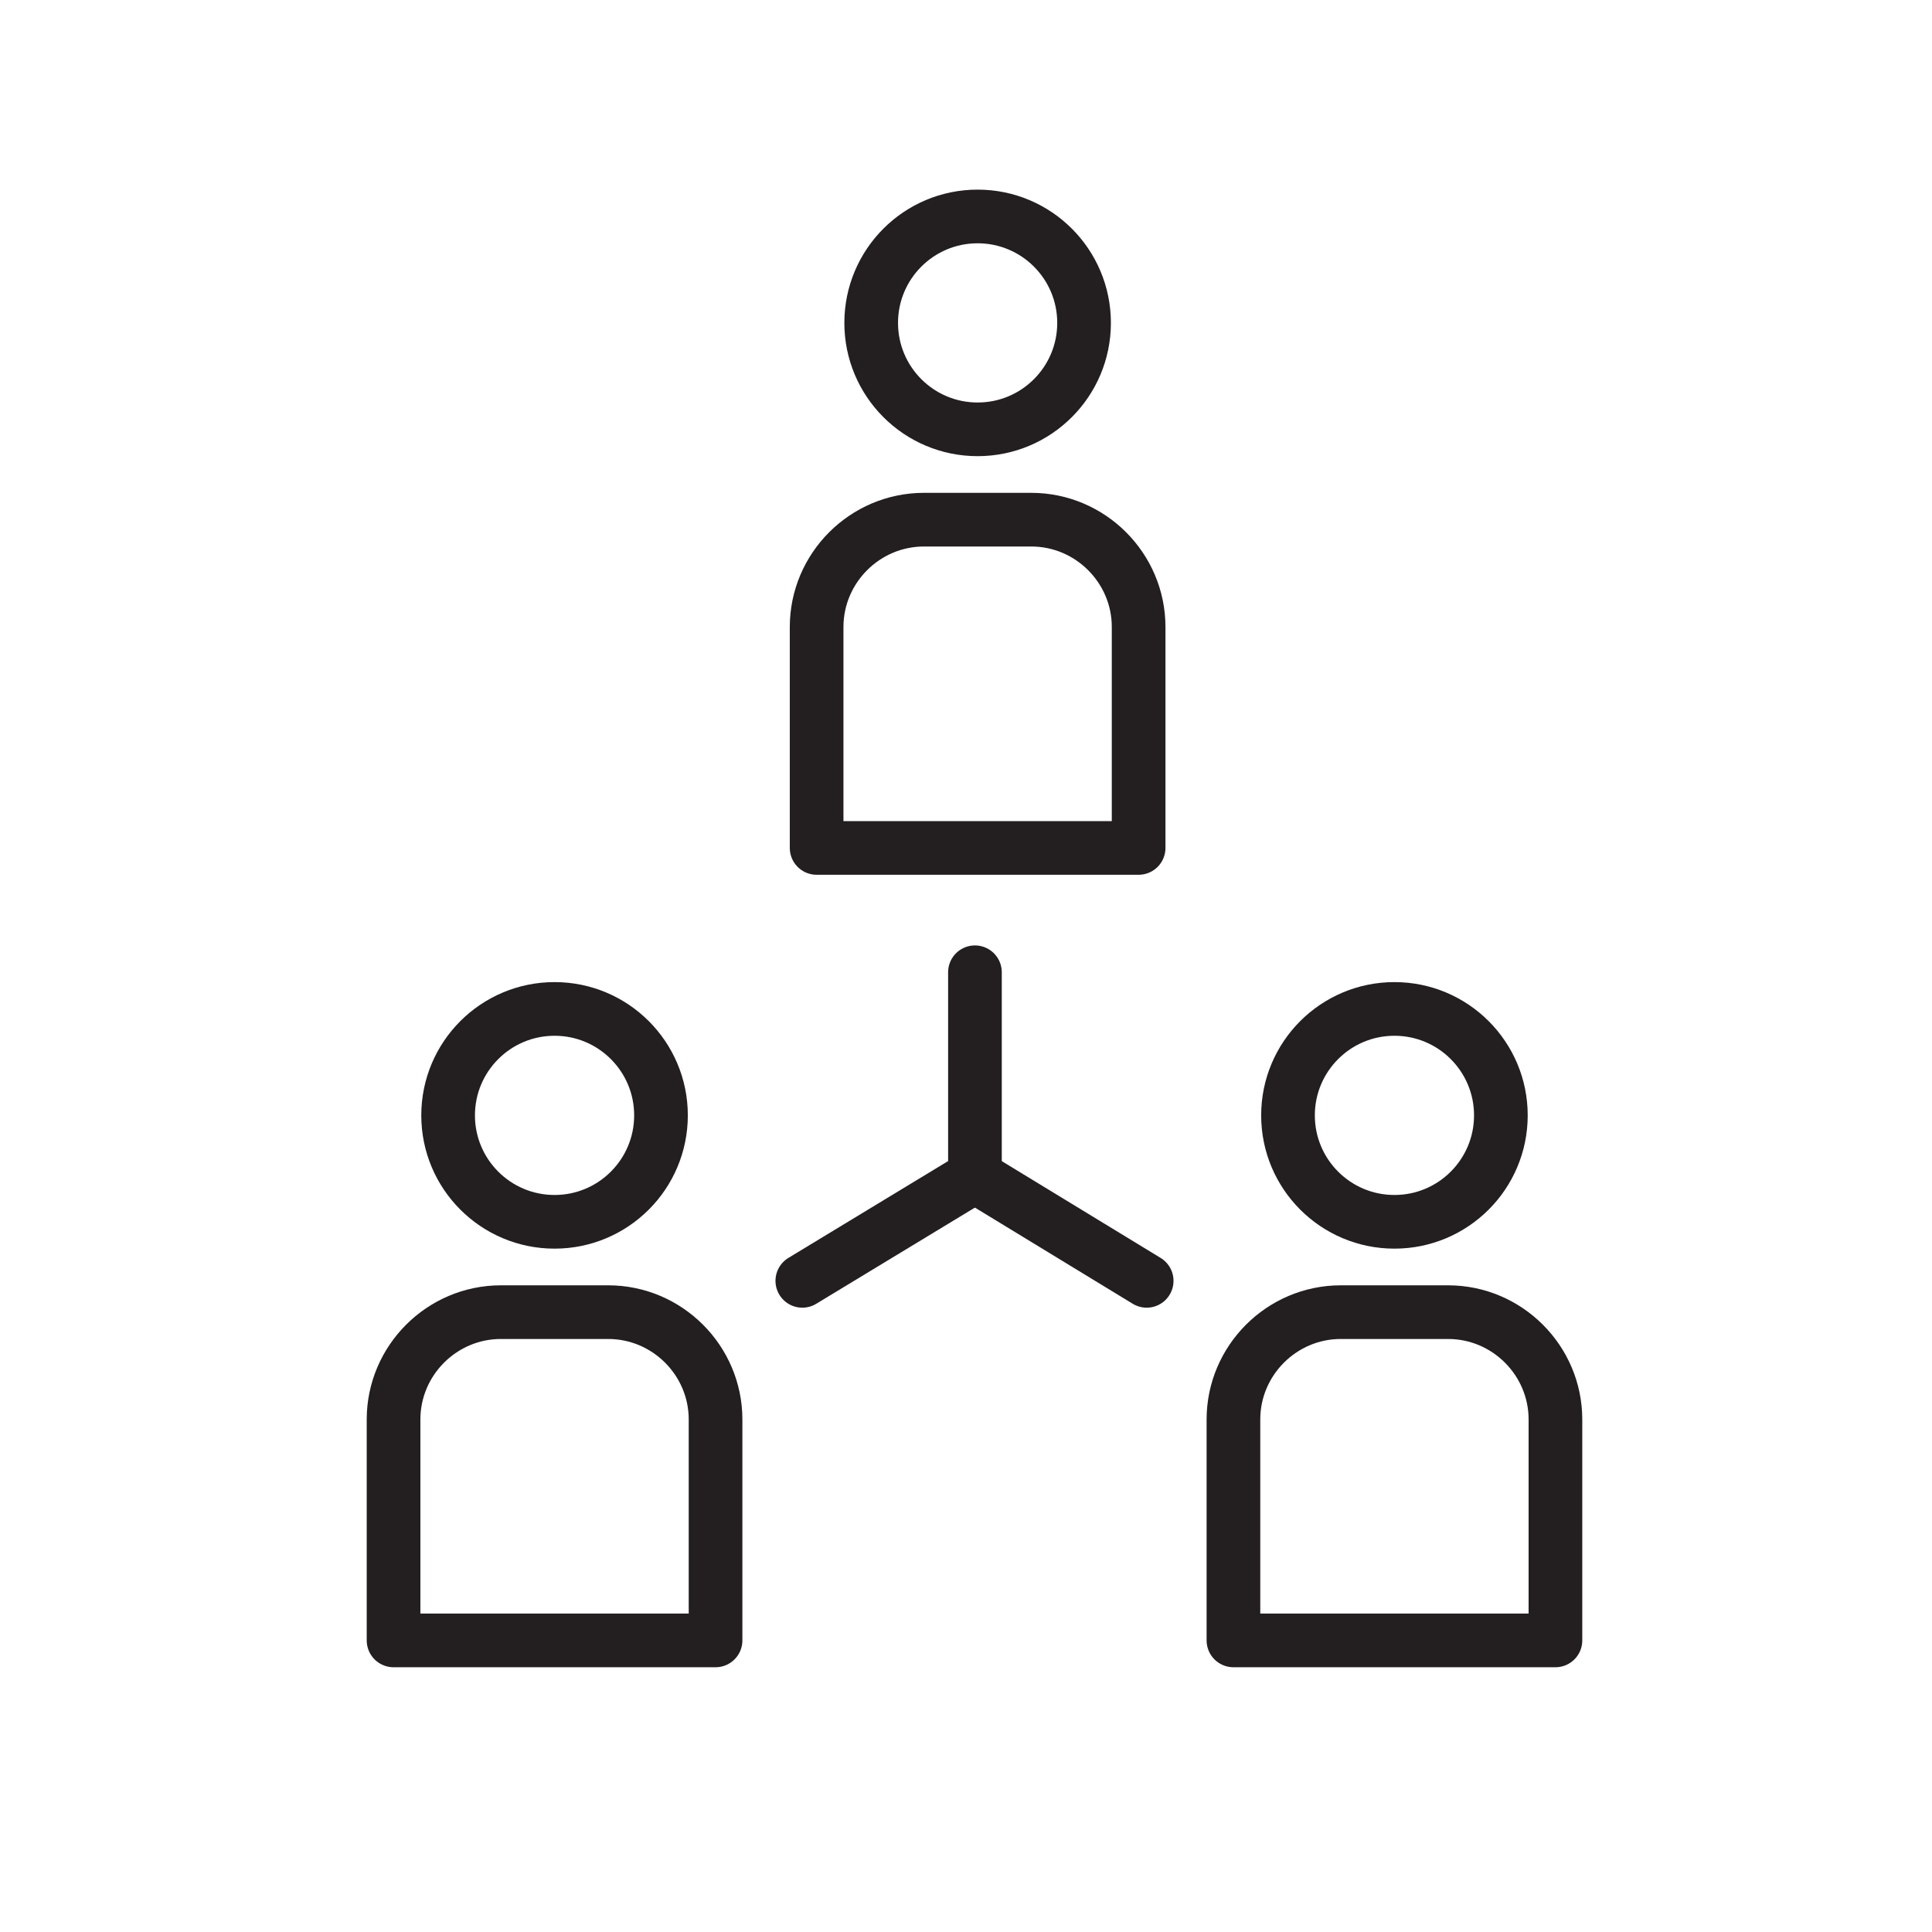
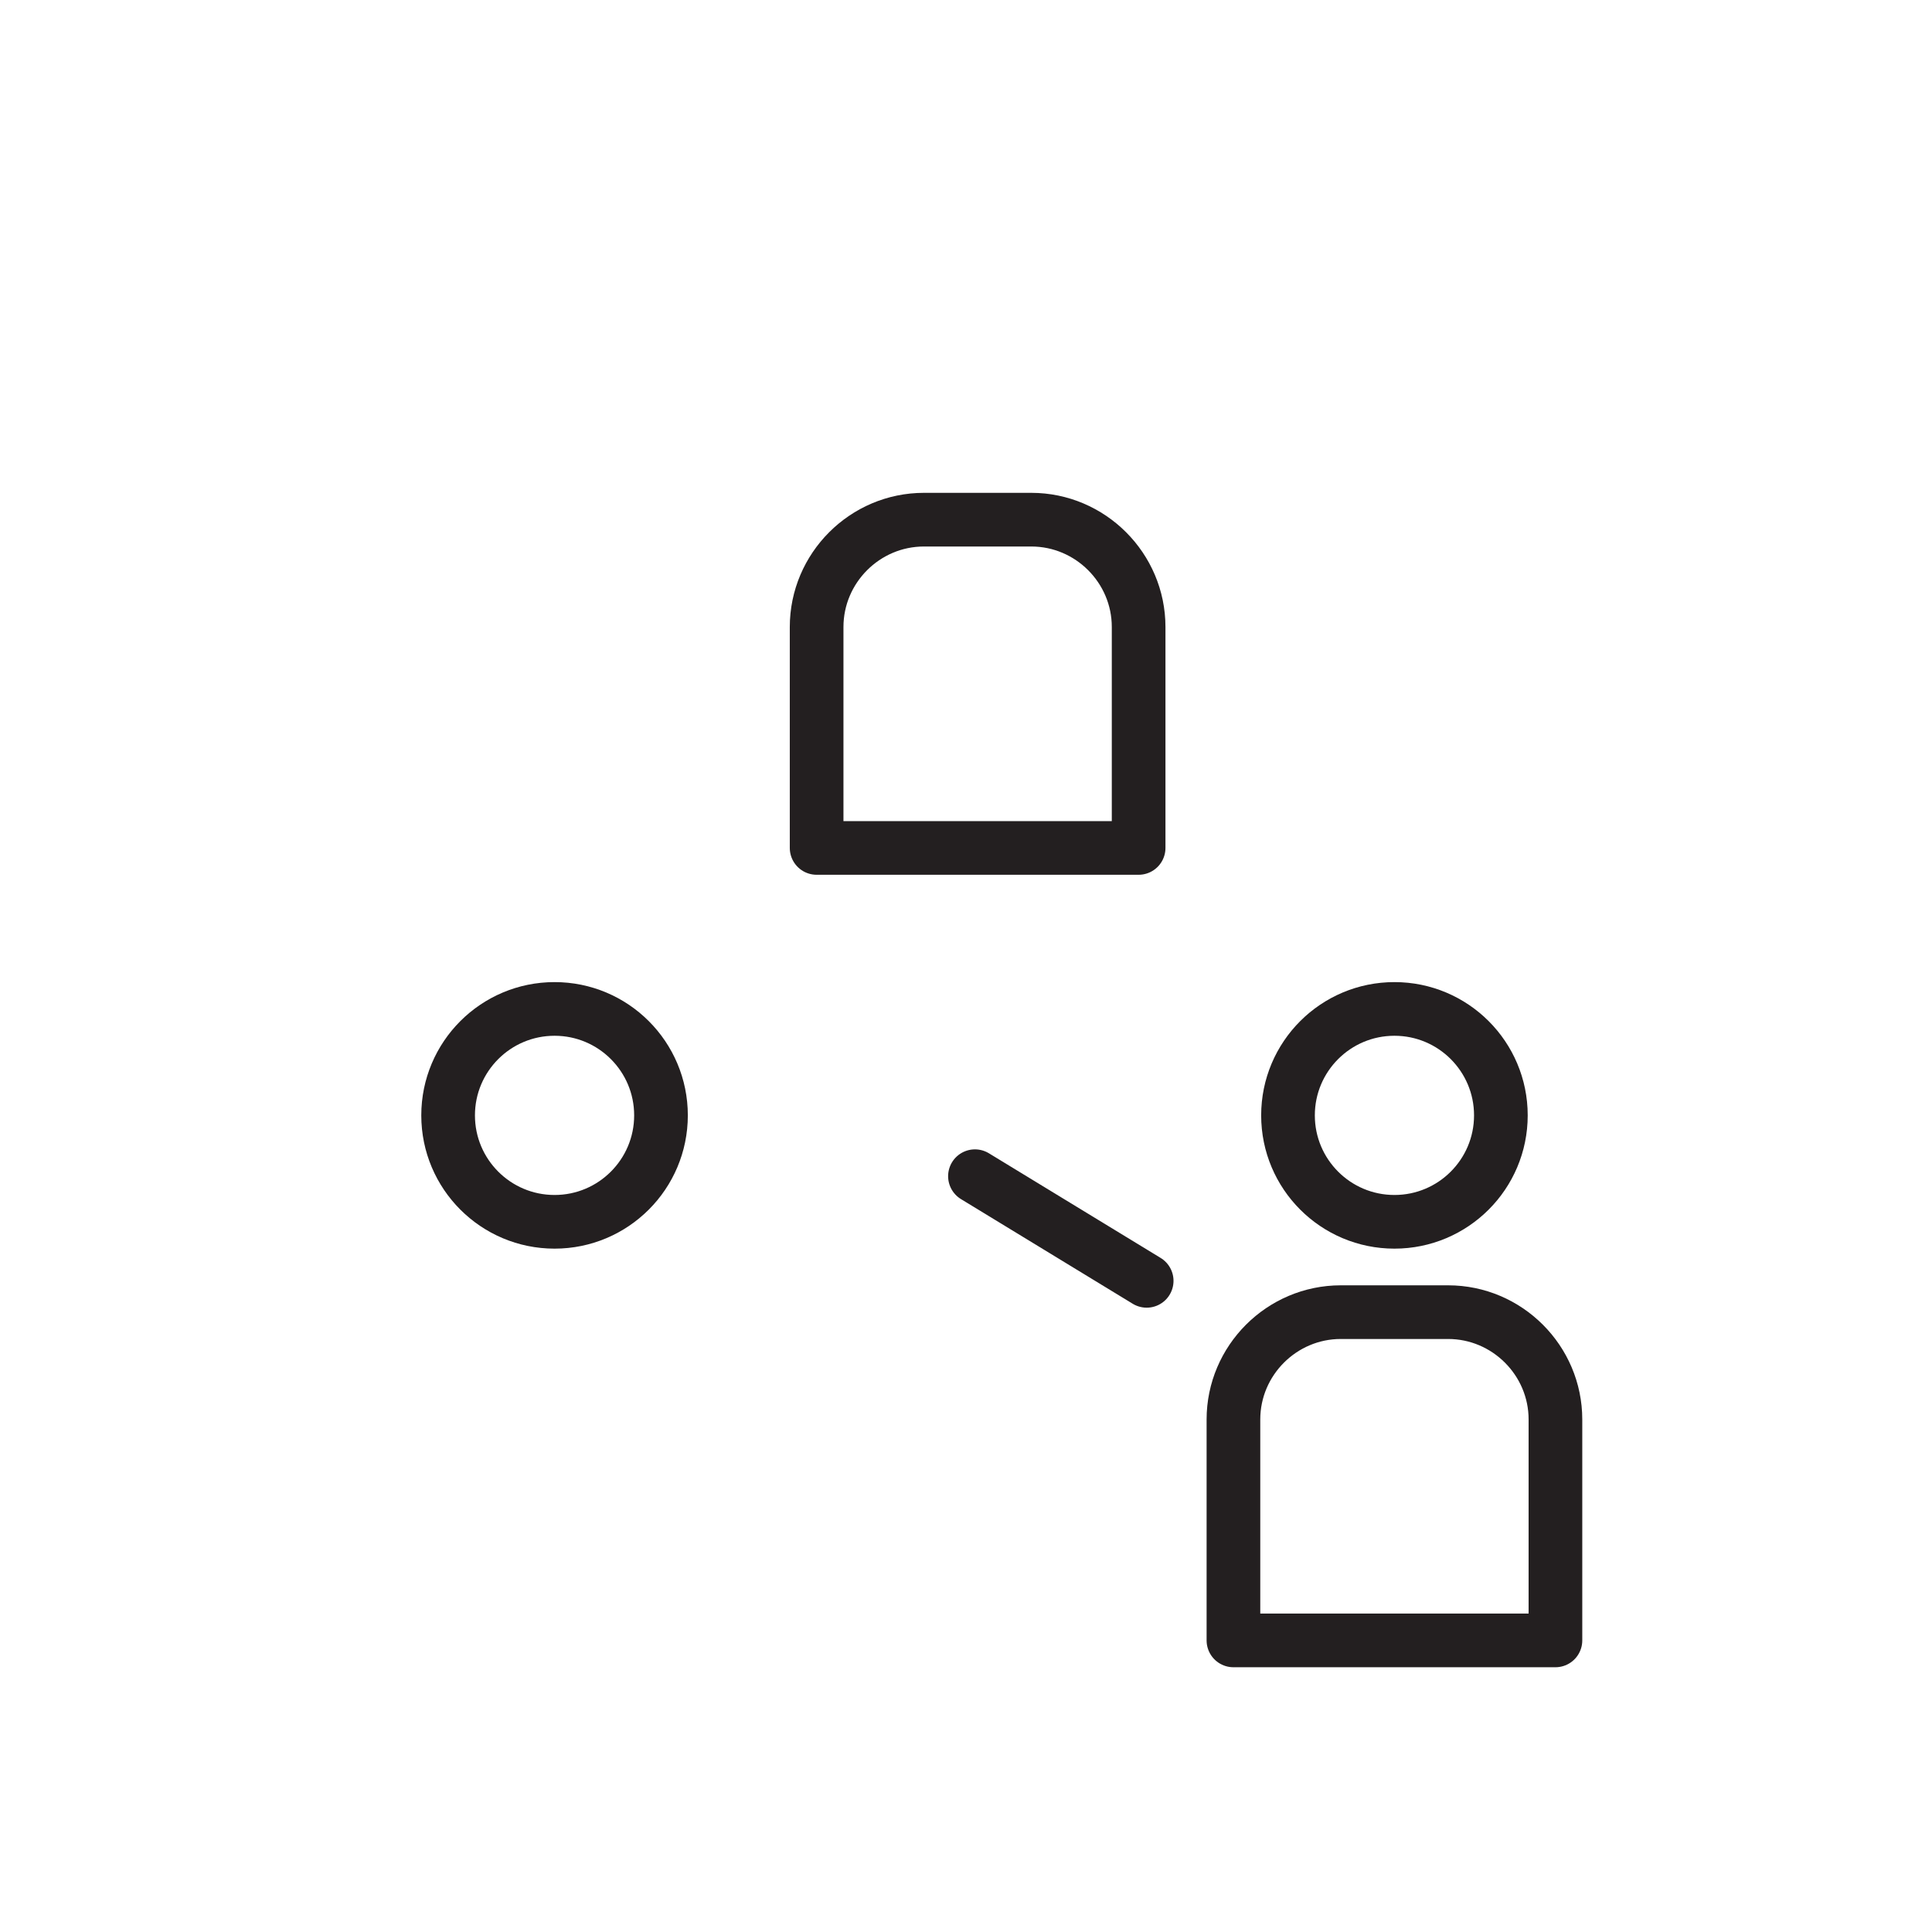
<svg xmlns="http://www.w3.org/2000/svg" version="1.1" viewBox="0 0 216 216">
  <defs>
    <style>
      .cls-1 {
        stroke: #231f20;
        stroke-linecap: round;
        stroke-linejoin: round;
        stroke-width: 6px;
      }

      .cls-1, .cls-2 {
        fill: none;
      }

      .cls-2 {
        stroke: #ed0f68;
        stroke-miterlimit: 10;
        stroke-width: 4px;
      }
    </style>
  </defs>
  <g>
    <g id="Layer_1">
      <g>
        <g>
-           <path class="cls-1" d="M80,183.4v-24.7c0-6.6-5.4-12-12-12h-12c-6.6,0-12,5.4-12,12v24.7h36Z" />
          <circle class="cls-1" cx="62" cy="124.7" r="11.9" />
        </g>
        <g>
-           <path class="cls-1" d="M173.9,183.4v-24.7c0-6.6-5.4-12-12-12h-12c-6.6,0-12,5.4-12,12v24.7h36Z" />
+           <path class="cls-1" d="M173.9,183.4v-24.7c0-6.6-5.4-12-12-12h-12c-6.6,0-12,5.4-12,12v24.7h36" />
          <circle class="cls-1" cx="155.9" cy="124.7" r="11.9" />
        </g>
      </g>
      <g>
        <path class="cls-1" d="M127.3,94.8v-24.7c0-6.6-5.4-12-12-12h-12c-6.6,0-12,5.4-12,12v24.7h36Z" />
-         <circle class="cls-1" cx="109.3" cy="36.1" r="11.9" />
      </g>
      <g>
-         <polyline class="cls-1" points="109 108.7 109 131.5 89.7 143.2" />
        <line class="cls-1" x1="109" y1="131.5" x2="128.2" y2="143.2" />
      </g>
      <polygon class="cls-2" points="4785 2354.7 4236.6 2354.7 4236.6 2634.6 -3778.4 2634.6 -3778.4 -74 4785 -74 4785 2354.7" />
    </g>
  </g>
</svg>